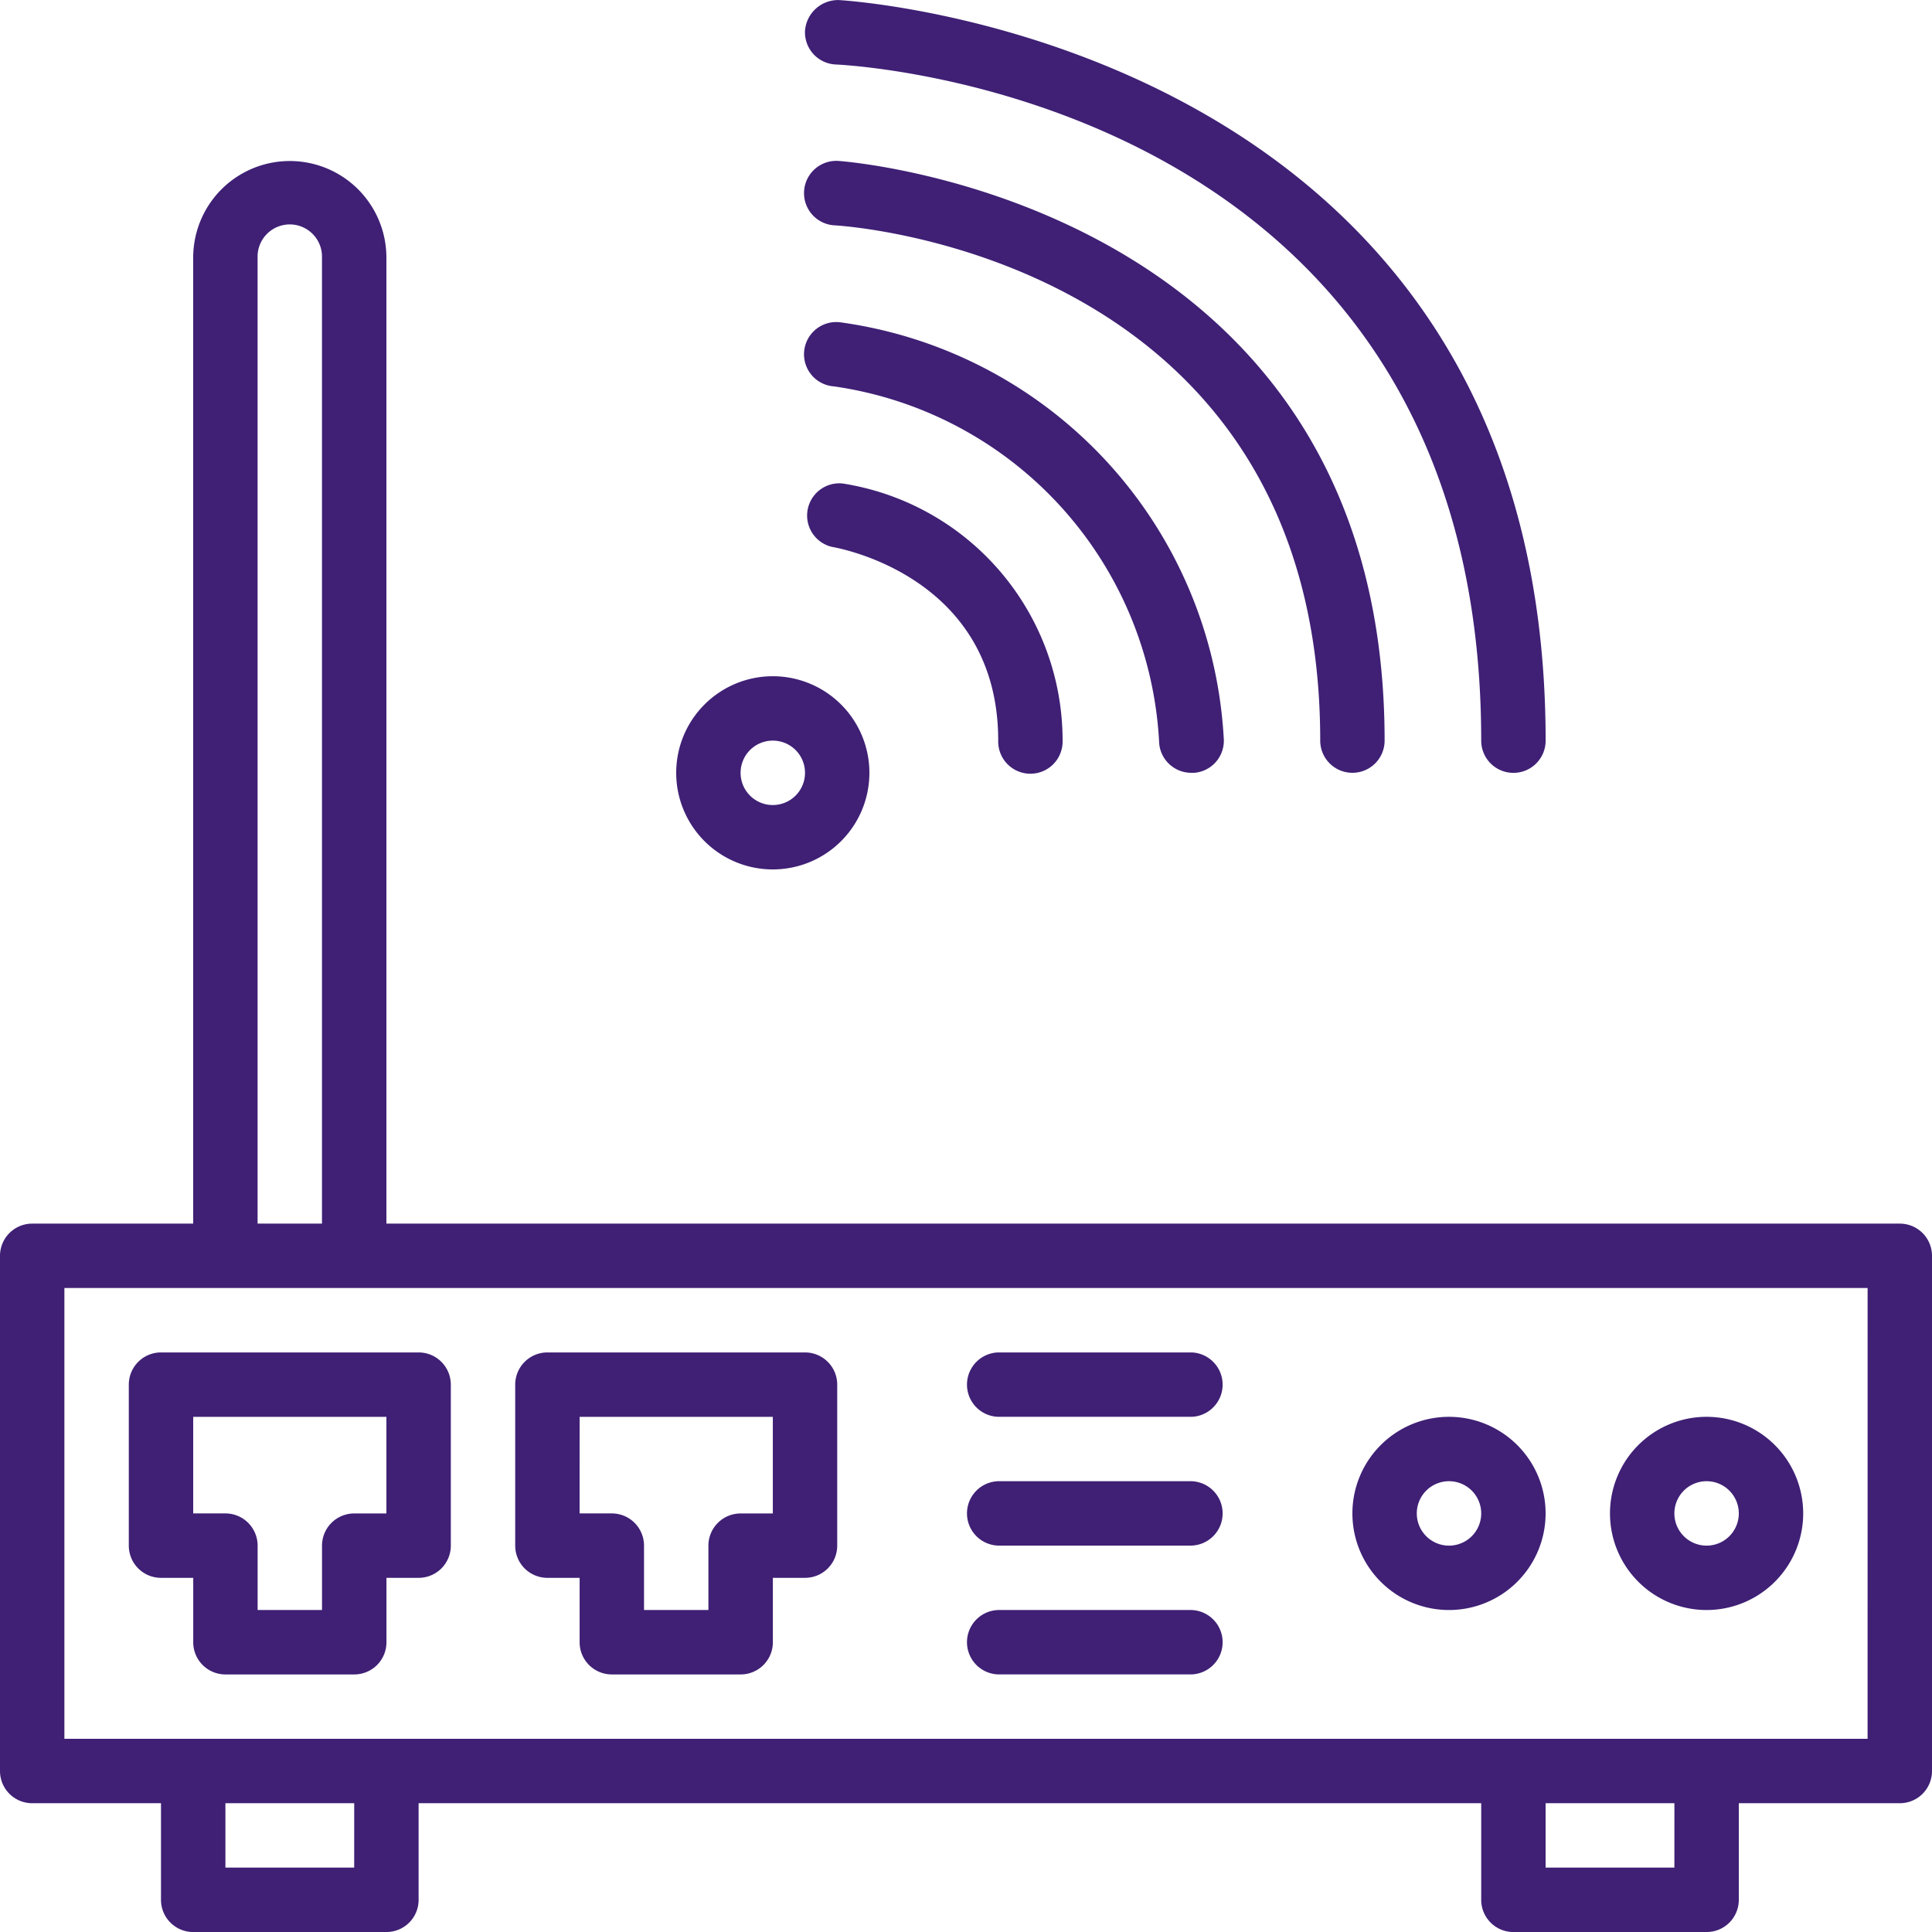
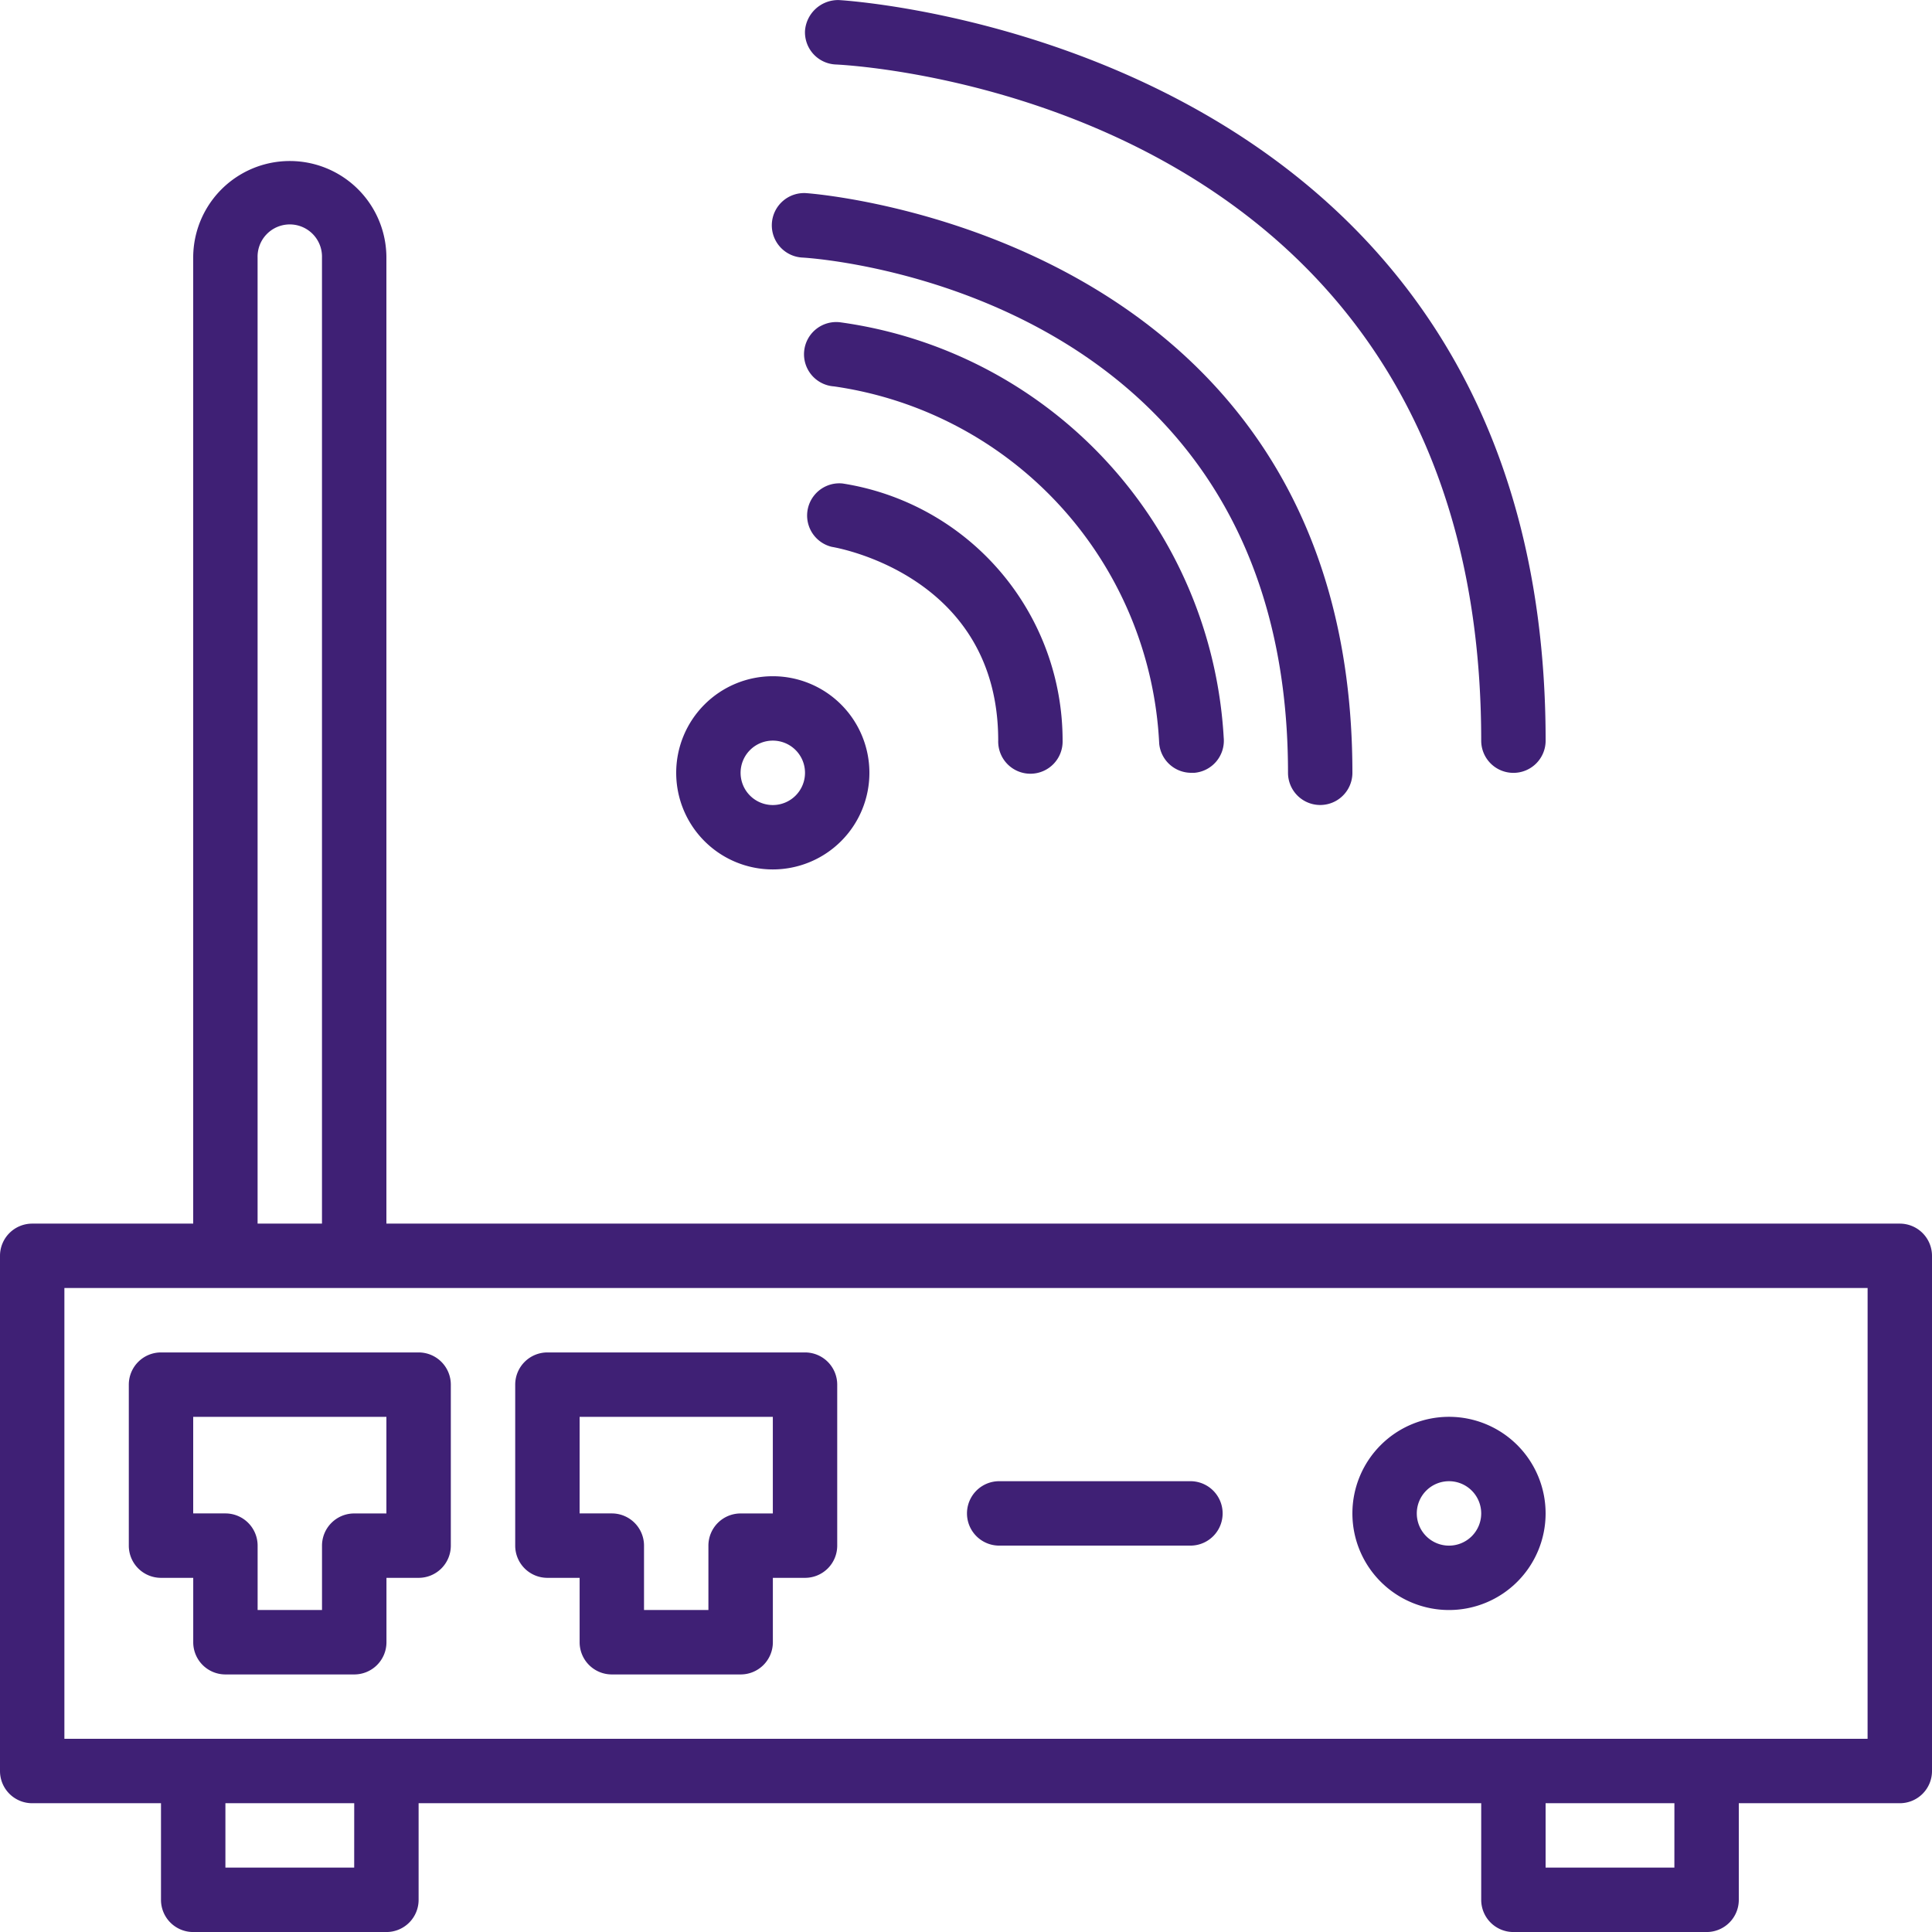
<svg xmlns="http://www.w3.org/2000/svg" width="64" height="64" viewBox="0 0 64 64">
  <g id="router" transform="translate(0 0.002)">
    <path id="Path_290" data-name="Path 290" d="M62.933,75.2H12.8v-32a3.2,3.2,0,0,0-6.4,0v32H1.067A1.067,1.067,0,0,0,0,76.267V93.333A1.066,1.066,0,0,0,1.067,94.4H5.333v3.2A1.066,1.066,0,0,0,6.4,98.667h6.4A1.066,1.066,0,0,0,13.867,97.6V94.4h35.2v3.2a1.066,1.066,0,0,0,1.067,1.067h6.4A1.066,1.066,0,0,0,57.6,97.6V94.4h5.333A1.066,1.066,0,0,0,64,93.333V76.267A1.067,1.067,0,0,0,62.933,75.2Zm-54.4-32a1.067,1.067,0,1,1,2.133,0v32H8.533Zm3.2,53.333H7.467V94.4h4.267Zm43.733,0H51.2V94.4h4.267Zm6.4-4.267H2.133V77.333H61.867Zm0,0" transform="translate(0 -34.668)" fill="#3f2075" />
    <path id="Path_291" data-name="Path 291" d="M32,337.067V342.4a1.066,1.066,0,0,0,1.067,1.067h1.067V345.6a1.066,1.066,0,0,0,1.067,1.067h4.267a1.066,1.066,0,0,0,1.067-1.067v-2.133H41.6a1.066,1.066,0,0,0,1.067-1.067v-5.333A1.067,1.067,0,0,0,41.6,336H33.067A1.067,1.067,0,0,0,32,337.067Zm2.133,1.067h6.4v3.2H39.467A1.067,1.067,0,0,0,38.4,342.4v2.133H36.267V342.4a1.067,1.067,0,0,0-1.067-1.067H34.133Zm0,0" transform="translate(-27.733 -291.201)" fill="#3f2075" />
    <path id="Path_292" data-name="Path 292" d="M129.067,343.467h1.067V345.6a1.066,1.066,0,0,0,1.067,1.067h4.267a1.066,1.066,0,0,0,1.067-1.067v-2.133H137.6a1.066,1.066,0,0,0,1.067-1.067v-5.333A1.067,1.067,0,0,0,137.6,336h-8.533A1.067,1.067,0,0,0,128,337.067V342.4A1.066,1.066,0,0,0,129.067,343.467Zm1.067-5.333h6.4v3.2h-1.067A1.067,1.067,0,0,0,134.4,342.4v2.133h-2.133V342.4a1.067,1.067,0,0,0-1.067-1.067h-1.067Zm0,0" transform="translate(-110.933 -291.201)" fill="#3f2075" />
    <path id="Path_293" data-name="Path 293" d="M339.2,358.4a3.2,3.2,0,1,0-3.2-3.2A3.2,3.2,0,0,0,339.2,358.4Zm0-4.267a1.067,1.067,0,1,1-1.067,1.067A1.067,1.067,0,0,1,339.2,354.133Zm0,0" transform="translate(-291.2 -305.068)" fill="#3f2075" />
-     <path id="Path_294" data-name="Path 294" d="M403.2,358.4a3.2,3.2,0,1,0-3.2-3.2A3.2,3.2,0,0,0,403.2,358.4Zm0-4.267a1.067,1.067,0,1,1-1.067,1.067A1.067,1.067,0,0,1,403.2,354.133Zm0,0" transform="translate(-346.667 -305.068)" fill="#3f2075" />
-     <path id="Path_295" data-name="Path 295" d="M241.067,338.133h6.4a1.067,1.067,0,0,0,0-2.133h-6.4a1.067,1.067,0,0,0,0,2.133Zm0,0" transform="translate(-208 -291.201)" fill="#3f2075" />
    <path id="Path_296" data-name="Path 296" d="M241.067,370.133h6.4a1.067,1.067,0,0,0,0-2.133h-6.4a1.067,1.067,0,0,0,0,2.133Zm0,0" transform="translate(-208 -318.935)" fill="#3f2075" />
-     <path id="Path_297" data-name="Path 297" d="M241.067,402.133h6.4a1.067,1.067,0,0,0,0-2.133h-6.4a1.067,1.067,0,0,0,0,2.133Zm0,0" transform="translate(-208 -346.668)" fill="#3f2075" />
    <path id="Path_298" data-name="Path 298" d="M168,171.2a3.2,3.2,0,1,0,3.2-3.2A3.2,3.2,0,0,0,168,171.2Zm4.267,0a1.067,1.067,0,1,1-1.067-1.067A1.066,1.066,0,0,1,172.267,171.2Zm0,0" transform="translate(-145.6 -145.601)" fill="#3f2075" />
    <path id="Path_299" data-name="Path 299" d="M212.8,94.969h.1a1.066,1.066,0,0,0,.969-1.162,14.735,14.735,0,0,0-12.693-13.76,1.067,1.067,0,1,0-.214,2.122A12.573,12.573,0,0,1,211.732,94,1.066,1.066,0,0,0,212.8,94.969Zm0,0" transform="translate(-173.332 -69.371)" fill="#3f2075" />
    <path id="Path_300" data-name="Path 300" d="M201.407,120.043a1.067,1.067,0,0,0-.352,2.1c.225.037,5.509.981,5.509,6.415a1.067,1.067,0,1,0,2.133,0A8.617,8.617,0,0,0,201.407,120.043Zm0,0" transform="translate(-173.497 -104.029)" fill="#3f2075" />
-     <path id="Path_301" data-name="Path 301" d="M218.116,60.253a1.066,1.066,0,0,0,1.067-1.067c0-17.862-17.886-19.186-18.067-19.2a1.069,1.069,0,1,0-.133,2.133c.657.04,16.067,1.185,16.067,17.067A1.066,1.066,0,0,0,218.116,60.253Zm0,0" transform="translate(-173.316 -34.655)" fill="#3f2075" />
+     <path id="Path_301" data-name="Path 301" d="M218.116,60.253c0-17.862-17.886-19.186-18.067-19.2a1.069,1.069,0,1,0-.133,2.133c.657.04,16.067,1.185,16.067,17.067A1.066,1.066,0,0,0,218.116,60.253Zm0,0" transform="translate(-173.316 -34.655)" fill="#3f2075" />
    <path id="Path_302" data-name="Path 302" d="M223.459,25.6a1.066,1.066,0,0,0,1.067-1.067C224.525,1.386,201.344.012,201.109,0a1.1,1.1,0,0,0-1.117,1.017,1.066,1.066,0,0,0,1.017,1.117c.872.041,21.383,1.26,21.383,22.4A1.066,1.066,0,0,0,223.459,25.6Zm0,0" transform="translate(-173.325)" fill="#3f2075" />
  </g>
</svg>